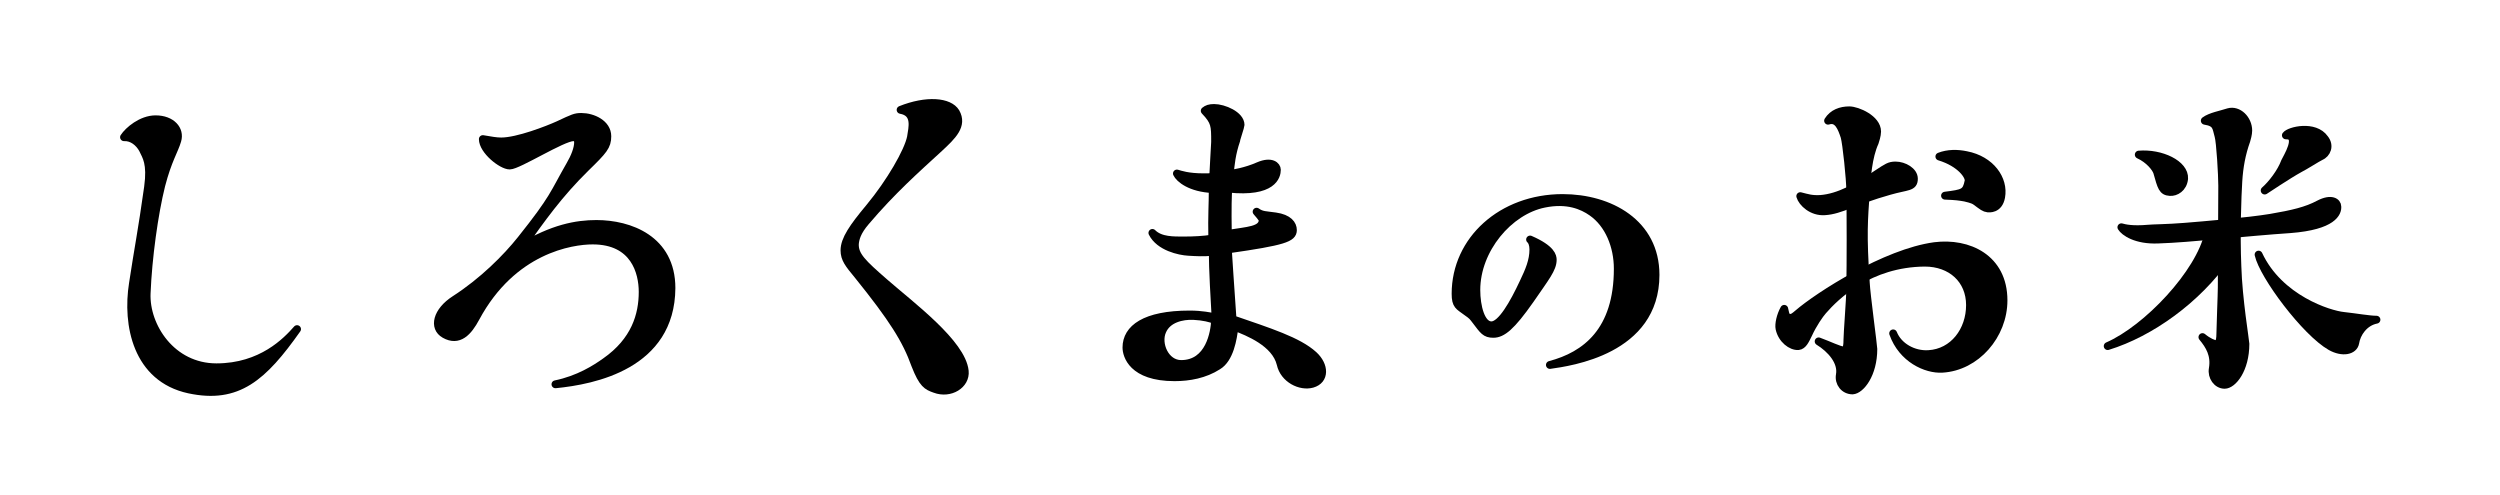
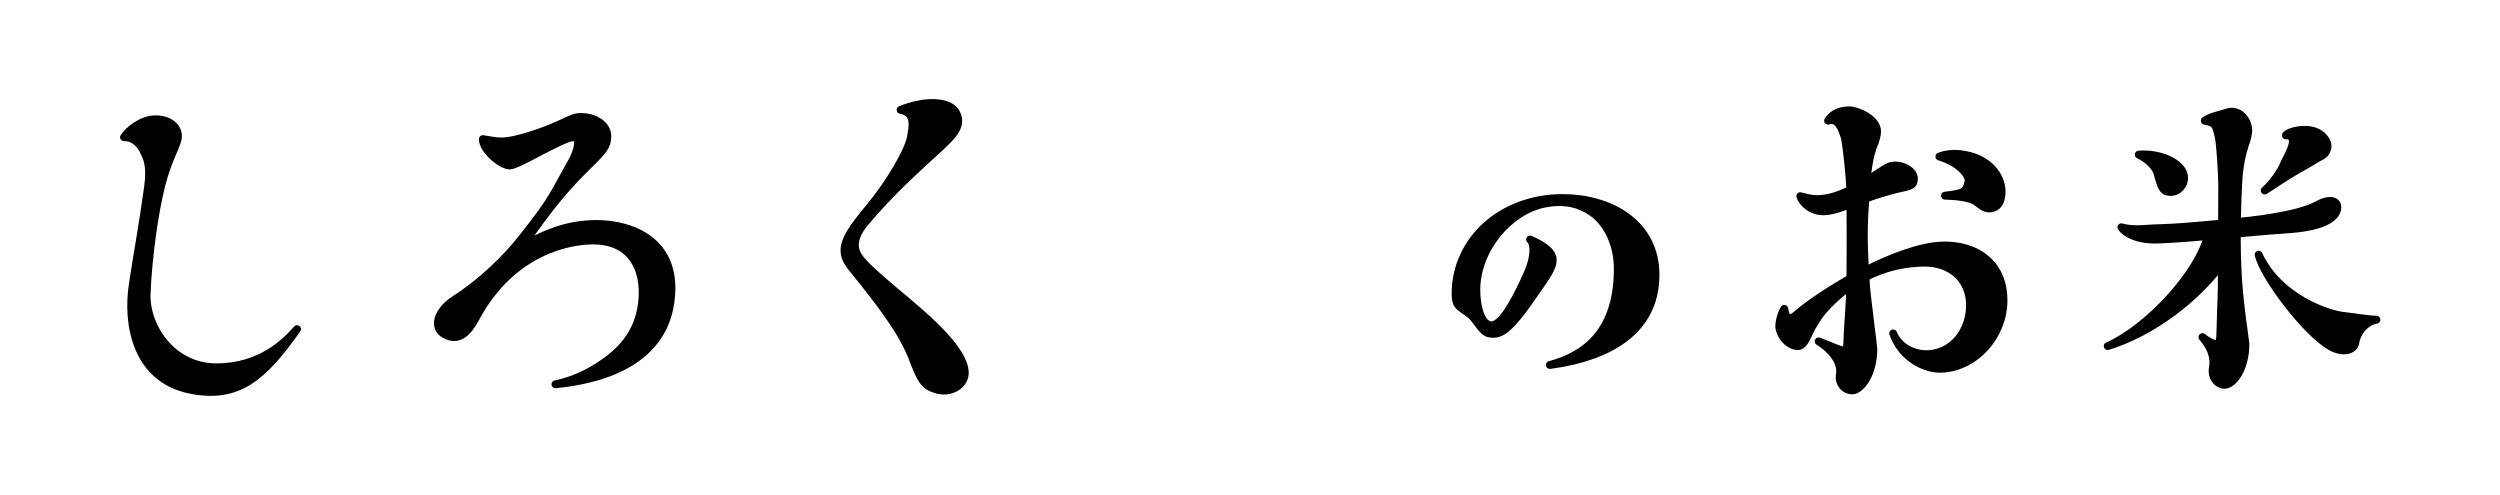
<svg xmlns="http://www.w3.org/2000/svg" version="1.1" id="レイヤー_1" x="0px" y="0px" viewBox="0 0 530.2 104.9" style="enable-background:new 0 0 530.2 104.9;" xml:space="preserve">
  <style type="text/css">
	.st0{display:none;fill:#DDBA8F;}
	.st1{stroke:#000000;stroke-width:1.666;stroke-linejoin:round;stroke-miterlimit:10;}
	.st2{stroke:#000000;stroke-width:1.685;stroke-linejoin:round;stroke-miterlimit:10;}
</style>
  <circle class="st0" cx="264.4" cy="14.9" r="120.5" />
  <g>
    <path class="st1" d="M421.6,44.2c-0.8-0.1-1.1-0.4-2.6-1.5c-0.7-0.5-2-0.7-2.3-0.8c-1.2-0.2-1.7-0.3-4.2-0.4l0,0   c3.9-0.5,4.5-0.6,5-3.1c0.2-1-1.6-3.8-6.2-5.2c1.8-0.7,3.8-0.7,5.7-0.3c5.2,1,8.1,5.1,7.4,8.9C423.9,44.5,421.8,44.2,421.6,44.2z" />
    <g>
      <path class="st1" d="M63,69.8c-7.2,10.2-12.6,15-22.9,12.8C29,80.2,26.8,68.9,28.2,60.1c1.1-7.3,1.9-11.1,3.2-20.4    c0.7-5.1-0.4-6.5-1.1-8c-0.8-1.5-2.3-2.7-4-2.6c0.9-1.4,3.7-3.8,6.7-3.8c3.4,0,5.3,2.2,4.6,4.5c-0.6,2.1-2,4.1-3.4,9.5    c-1.5,6-2.8,15.4-3.1,22.9c-0.3,7,5.3,15.7,14.8,15.7C55.5,77.9,60.8,72.3,63,69.8L63,69.8z" />
      <path class="st1" d="M117.8,81.5c4.9-1,8.5-3.3,10.6-4.8c6.3-4.4,7.9-9.9,7.9-14.8c0-4.1-1.7-10.9-10.6-10.9    c-4.5,0-17,1.9-24.8,16.4c-1.6,3-3.6,5.2-6.6,3.5c-2.5-1.4-1.7-4.9,2.2-7.4c5.9-3.8,10.9-8.8,14-12.7c7.1-8.9,6.9-9.7,10.4-15.8    c1-1.7,1.7-3.5,1.7-4.8c0-0.9-0.6-1.1-1-1.1c-2.3,0-11.7,6-13.5,6c-1.7,0-5.7-3.2-5.7-5.6c1.8,0.3,2.8,0.5,3.9,0.5    c3.5,0,9.9-2.5,12.1-3.5c3.2-1.5,3.6-1.7,4.9-1.7c2.4,0,5.5,1.4,5.5,4.1c0,2.1-0.8,3-4.6,6.7c-5.7,5.6-9.3,10.7-13.7,16.9    c6.7-4.1,11.8-5,16-5c7,0,15.9,3.2,15.9,13.6C142.3,77.5,125.9,80.7,117.8,81.5L117.8,81.5z" />
      <path class="st1" d="M191,23.3c5.5-2.2,10.3-1.8,11.7,0.5c1.6,2.8-0.7,5-3.5,7.6c-4.9,4.5-10,9-15.6,15.6    c-1.9,2.2-2.2,3.7-2.3,4.7c-0.1,2.5,1.6,4.1,6.3,8.2c5.6,4.9,16.4,12.9,17,18.8c0.3,2.9-3.1,5-6.3,3.8c-1.7-0.6-2.6-1-4.2-5.1    c-1.9-5.3-4.7-9.8-12.2-19.1c-1.9-2.3-2.8-3.4-2.8-5.2c0-2.3,1.8-4.9,5.3-9.1c4.4-5.3,8.2-11.9,8.8-14.9    C193.5,27.1,194.4,23.9,191,23.3z" />
-       <path class="st1" d="M266.5,44.9c1.1,0.8,1.9,0.7,4,1c2.8,0.4,3.7,1.7,3.7,2.9c0,1.7-1.9,2.4-13.8,4.1c0.1,1.3,0.5,8,1,14.8    c7.8,2.7,13.9,4.6,17.2,7.6c2.4,2.2,2.5,5.3-0.3,6.1c-2.5,0.7-6-1-6.7-4.2c-1.1-4.5-6.9-6.8-9.8-7.9c-0.3,2.6-1,6.8-3.5,8.3    c-2.8,1.8-6.1,2.4-9.2,2.4c-9,0-10.2-4.7-10.2-6.3c0-4,3.9-7,13.4-7c2.6,0,4.3,0.4,5.5,0.6c-0.2-3.2-0.6-10.5-0.6-13.9    c-2,0.2-3.5,0.1-5.2,0c-1.8-0.1-6.1-1-7.6-4c1.7,1.7,4.5,1.6,6.8,1.6c1.9,0,4.1-0.1,5.9-0.4c-0.1-5.1,0.1-7.1,0.1-10.5    c-4.7-0.2-7.1-2.2-7.6-3.3c0.7,0.2,2.3,0.8,5.7,0.8c0.9,0,1.2,0,2-0.1c0-0.4,0.4-7.2,0.4-7.4c0-3.5,0-4.3-2.2-6.6    c0.5-0.4,1-0.6,2-0.6c2,0,5.6,1.5,5.6,3.6c0,0.3-0.9,2.9-0.9,3.2c-1,2.9-1.2,5.2-1.4,7.2c0.7-0.1,3.4-0.5,6.1-1.7    c2.8-1.2,3.9,0,3.9,0.8c0,1.3-0.8,5-10.3,4c-0.1,1.3-0.2,3.9-0.1,9.6c4.2-0.7,7.4-0.7,7.4-3C267.7,46.3,266.8,45.2,266.5,44.9    L266.5,44.9z M253.1,67c-2.4-0.1-5.5,0.6-6.6,3.2c-1.2,2.7,0.6,7,4,7c6,0,7.1-6.7,7.2-9.3C256.8,67.5,255.2,67.1,253.1,67z" />
    </g>
    <path class="st1" d="M324.5,50.8c4.6,2,4.8,3.6,4.8,4.3c0,1.9-1.5,3.7-4.8,8.5c-4,5.7-5.9,7.2-7.8,7.2c-1.7,0-2.1-0.7-3.7-2.8   c-0.7-0.9-0.7-1-2-1.9c-1.6-1.2-2.3-1.3-2.3-3.8c0-11.4,9.8-20.3,22.7-20.3c10,0,19.7,5.3,19.7,16.3c0,16.1-18.2,18.5-22.4,19.1   l0,0c7.6-2,14.4-7.2,14.4-20.4c0-4.8-1.9-9.5-5.5-12c-2-1.4-5.2-2.8-10.1-1.8c-7.5,1.5-14.4,9.7-14.4,18.3c0,3.5,1,7.5,3.2,7.5   c2.1,0,4.7-4.6,6.8-9.1c1.2-2.5,2.1-4.6,2.1-7C325.2,51.9,324.9,51.1,324.5,50.8z" />
    <path class="st2" d="M492.1,33.2c-0.5,0.2-3.3,2-4.5,2.6c-2.2,1.2-7.3,4.6-7.3,4.6c1.5-1.3,3.5-3.9,4.3-6.1   c0.3-0.7,3.5-5.7,0.2-5.6c0.7-1,6.1-2.3,8.2,0.7C494.2,30.9,493.5,32.6,492.1,33.2z" />
    <path class="st2" d="M471.3,39.4c0-2.2-0.4-9.3-0.8-10.6c-0.5-1.7-0.3-2.8-2.9-3.2c1.2-0.9,3.5-1.3,5-1.8c2.1-0.6,4.2,1.5,4.2,3.9   c0,0.7-0.3,1.8-0.4,2.1c-1,2.8-1.5,5.5-1.7,8.6c-0.2,3.2-0.5,11.2-0.2,18.1c0.2,6.9,1.7,15.9,1.7,16.4c0,5.5-2.7,8.7-4.4,8.7   c-1.6,0-2.8-1.7-2.5-3.4c0.5-2.9-0.7-4.9-2.2-6.7c1.2,1,2.4,1.5,2.9,1.5c0.3,0,0.9-0.1,0.9-2.2c0-1.3,0.3-8.4,0.3-9.8   C471.2,56,471.3,44.1,471.3,39.4z" />
    <path class="st1" d="M457.7,50.8c-4.7,0.2-7.2-1.6-7.8-2.6c0.7,0.2,2.3,0.6,5.7,0.3c0.9-0.1,4-0.1,7.7-0.4   c3.7-0.3,13.4-1.1,18.2-1.9c4.7-0.8,7.7-1.5,10.3-2.9c2.7-1.4,3.9-0.4,3.9,0.5c0.1,1.3-0.9,4.1-10,4.8   C476.7,49.2,464.3,50.6,457.7,50.8z" />
    <path class="st2" d="M460.2,40.7c-1.6-0.1-1.8-1-2.7-4.2c-0.3-0.9-1.7-2.7-3.9-3.7l0,0c4.7-0.4,9.8,2,9.6,5.1   C463,39.9,461.4,40.8,460.2,40.7z" />
    <path class="st1" d="M468.4,49.4c-1.8,8.5-13.1,20.4-21.4,24c9.1-2.8,19-9.9,25.2-18.8v-5.1H468.4z" />
    <path class="st1" d="M499.5,72.7c-0.3,1.7-2.7,2.2-5.2,0.8C489,70.5,480,58.5,479,54c4.4,9.4,15,12.7,18,13c2.7,0.3,5.5,0.8,7,0.8   C501.4,68.3,499.8,70.7,499.5,72.7z" />
    <path class="st1" d="M386.6,65.9c-0.7,0.8-2.1,2.8-3.1,5c-0.6,1.2-1.1,2.4-2.1,2.5c-1.5,0.1-3.5-1.4-4-3.7c-0.2-0.9,0.2-2.8,1-4.2   c0.1,0.3,0.2,1.1,0.4,1.5c0.2,0.2,0.6,0.5,1,0.4c0.4,0,0.8-0.3,1.5-0.9c4.4-3.8,18.6-12.9,29-14.3c7.1-0.9,14.6,2.5,14.6,11.5   c0,7.4-5.8,14.1-13,14.5c-3.4,0.2-8.5-2.1-10.4-7.5c1.1,2.8,4.3,4.6,7.5,4.4c5.3-0.3,8.8-5,8.8-10.4c0-5.4-4-9-9.6-9   C396.4,55.8,389.3,62.8,386.6,65.9z" />
    <path class="st1" d="M387,44.8c-2.7,0.2-4.8-1.8-5.2-3.2c1.6,0.4,2.4,0.7,4.3,0.6c3.9-0.3,7.8-2.5,12.1-5.4c2-1.3,2.5-1.7,3.8-1.7   c1.8,0,3.9,1.2,3.9,2.8c0,1.9-1.4,1.5-5.2,2.6C393.2,42.6,390.4,44.6,387,44.8z" />
    <path class="st1" d="M390.2,79.5c0.5-2.8-1.9-5.5-4.5-7.1c2.2,0.8,4.4,1.9,5.2,1.9c0.5,0,0.9-0.2,0.9-2.2c0-1.2,0.6-9.1,0.6-10.5   c0.1-6.9,0.1-15,0-21.2c0-2.4-0.8-10-1.2-11.4c-0.6-1.8-1.4-4.1-3.5-3.4c1-1.6,2.7-2.2,4.5-2.2c1.7,0,5.9,1.8,5.9,4.5   c0,0.8-0.4,2-0.5,2.3c-1.4,3.1-1.7,7.4-1.9,10.6c-0.4,5.9-0.7,8.7,0,19.2c0.1,2.3,1.6,13.4,1.6,14c0,5.4-2.7,8.7-4.4,8.8   C391.1,82.8,389.9,81.2,390.2,79.5" />
  </g>
  <g>
</g>
  <g>
</g>
  <g>
</g>
  <g>
</g>
  <g>
</g>
  <g>
</g>
</svg>